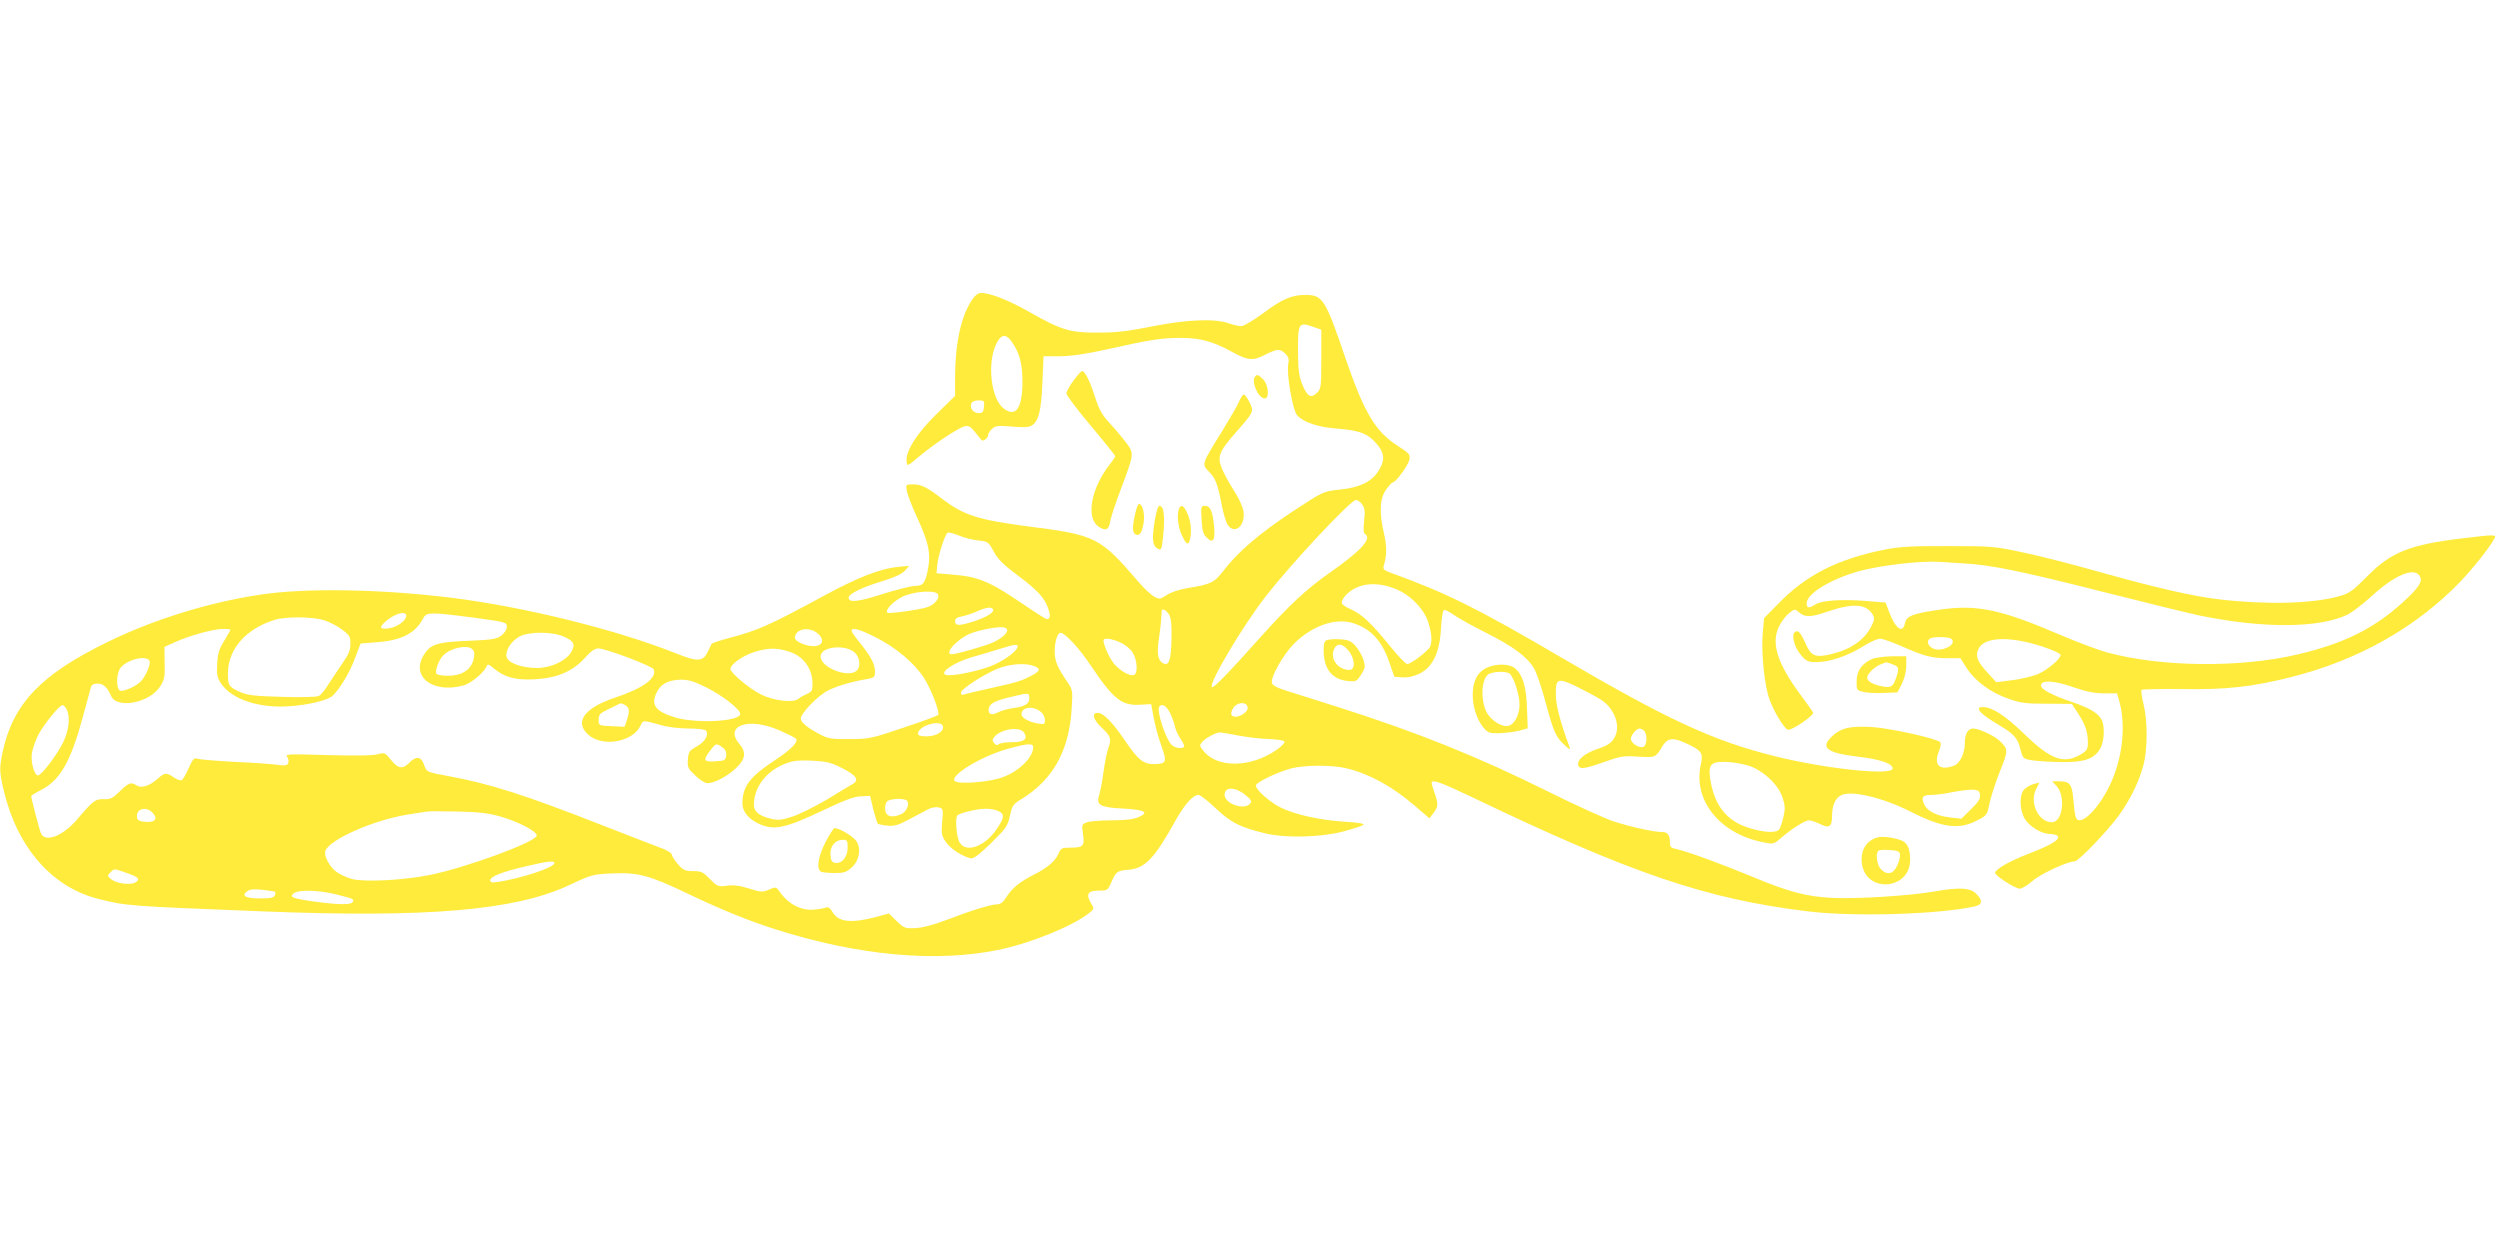
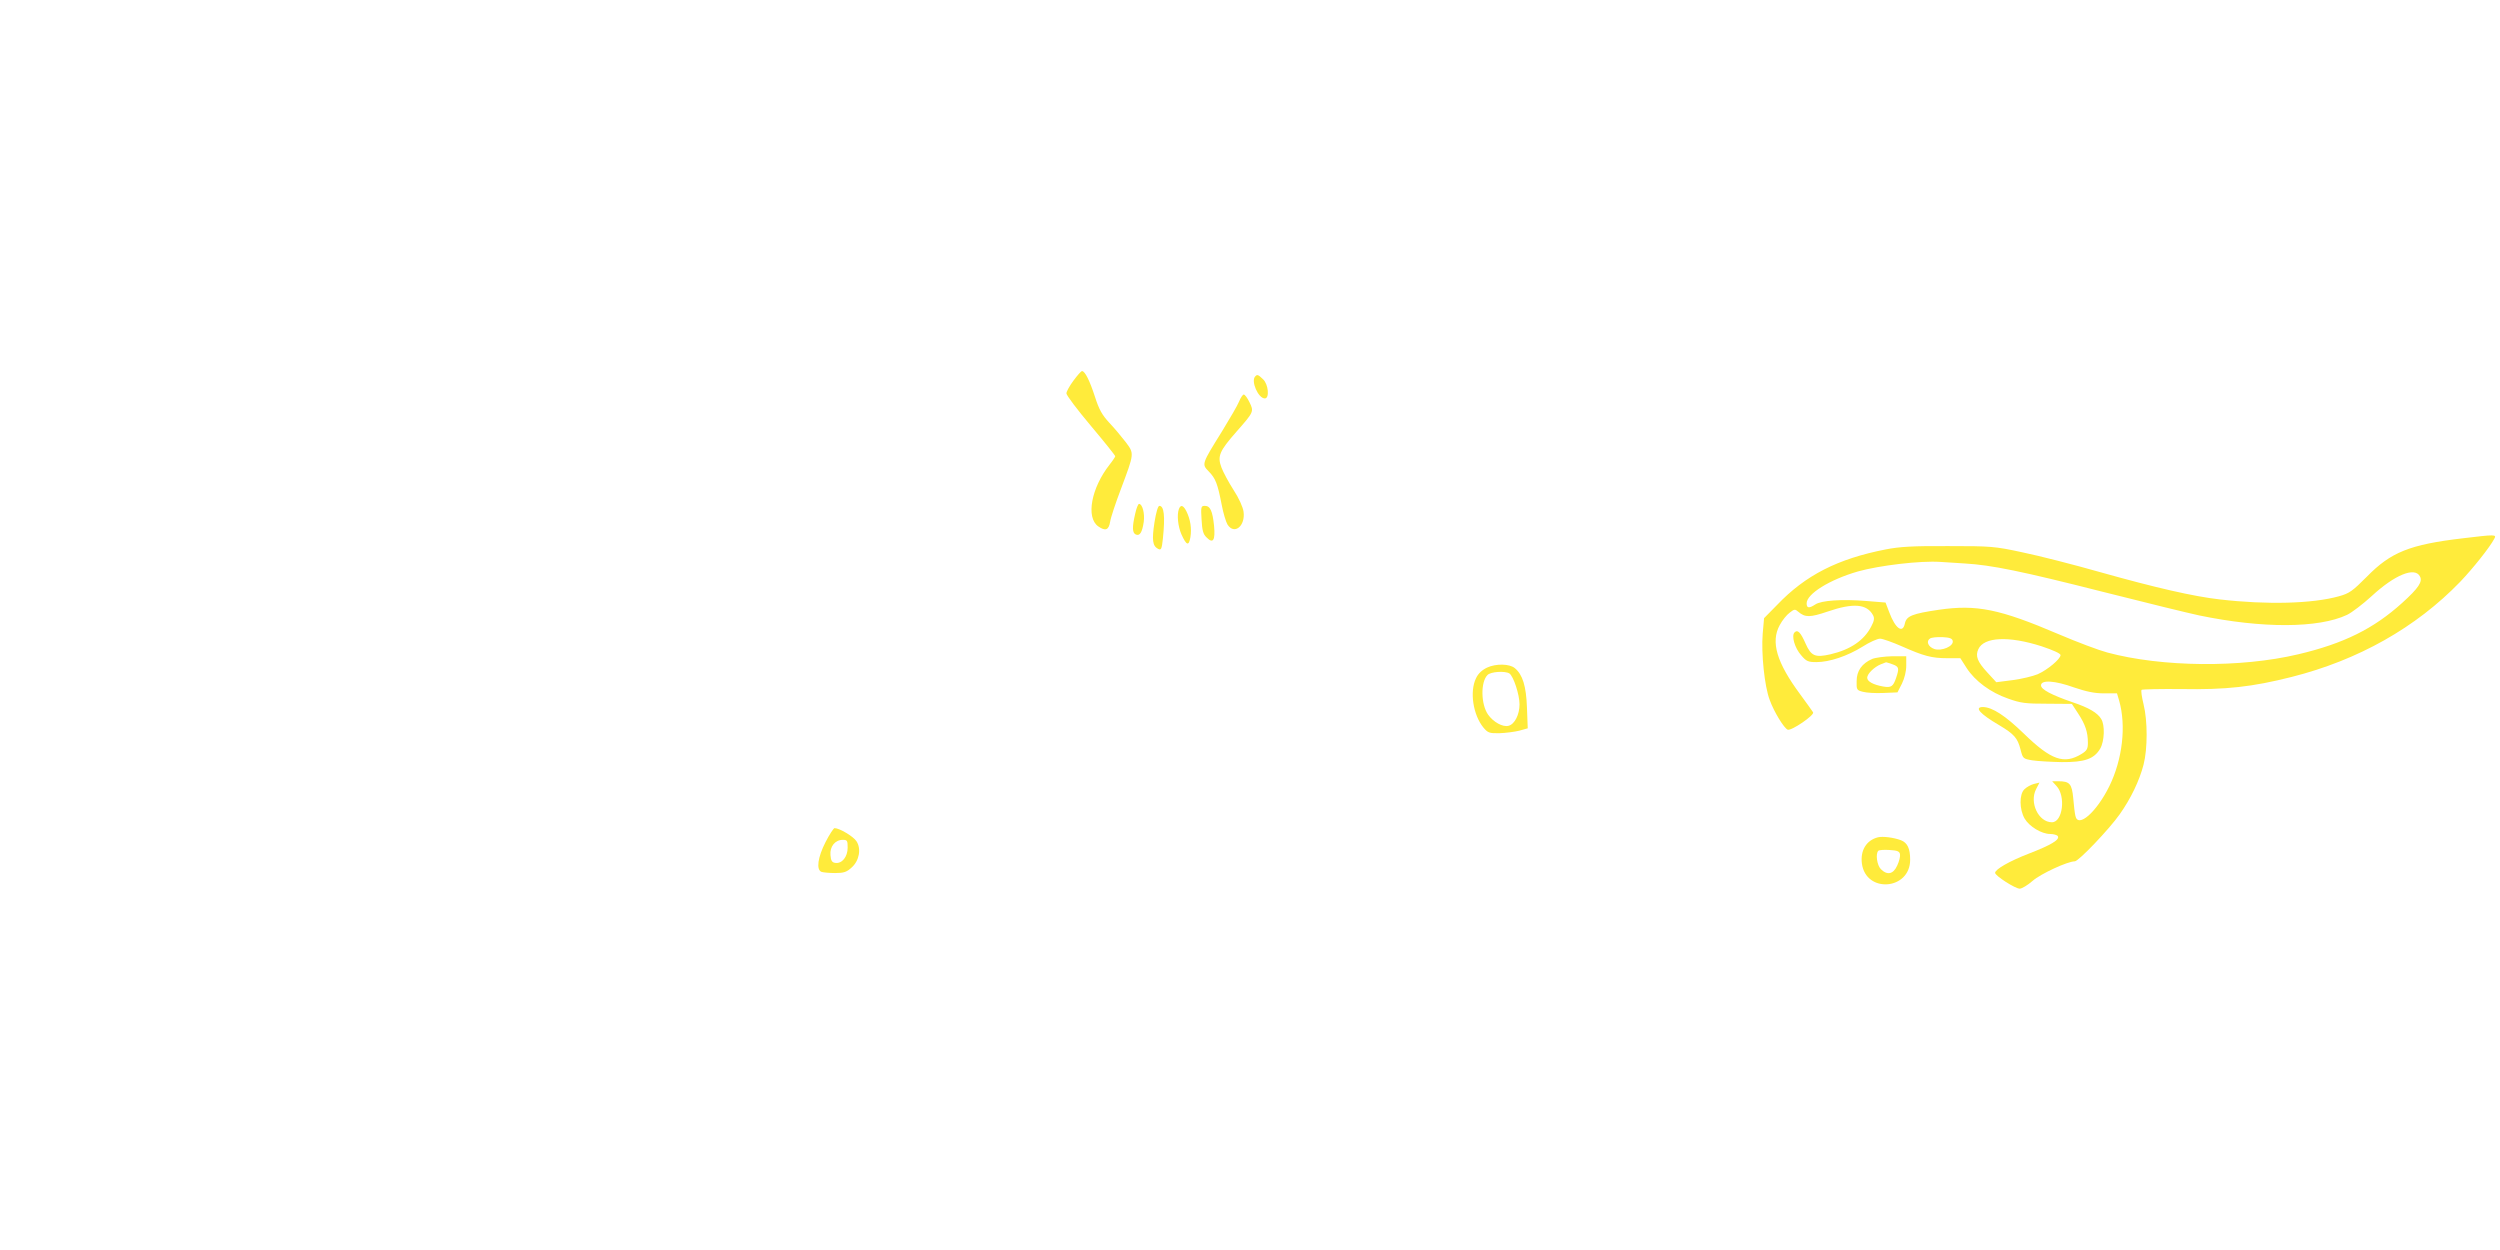
<svg xmlns="http://www.w3.org/2000/svg" version="1.0" width="1280pt" height="640pt" viewBox="0 0 1280 640" preserveAspectRatio="xMidYMid meet">
  <g transform="translate(0,640) scale(0.1,-0.1)" fill="#ffeb3b" stroke="none">
-     <path d="M4975 4862 c-55 -83 -85 -223 -85 -396 l0 -93 -96 -94 c-101 -99 -159 -191 -152 -242 3 -26 4 -25 63 25 76 64 201 147 233 155 20 5 30 0 49 -23 13 -16 28 -35 34 -42 8 -10 14 -10 25 -1 8 6 14 17 14 24 0 6 9 20 20 30 17 15 30 17 99 11 54 -5 87 -4 101 4 37 20 51 73 57 219 l6 137 86 0 c60 1 134 12 246 37 209 47 273 57 371 57 97 0 165 -18 261 -71 84 -46 107 -48 173 -14 60 30 74 31 101 4 16 -16 20 -29 15 -51 -10 -51 22 -240 46 -265 32 -35 107 -60 198 -67 111 -9 152 -22 191 -60 48 -47 61 -83 43 -126 -34 -79 -95 -115 -224 -128 -74 -8 -77 -9 -235 -113 -169 -112 -277 -205 -350 -300 -49 -63 -63 -70 -184 -90 -43 -7 -88 -22 -108 -36 -32 -21 -36 -22 -63 -8 -16 8 -53 43 -82 77 -195 227 -218 239 -558 282 -261 34 -334 57 -445 141 -78 60 -108 75 -149 75 -38 0 -39 0 -33 -33 3 -19 26 -79 51 -133 61 -133 72 -184 58 -264 -14 -75 -25 -90 -68 -90 -18 0 -90 -18 -160 -40 -130 -42 -179 -47 -179 -20 0 20 69 53 177 86 57 17 94 35 110 51 l23 26 -62 -6 c-87 -9 -205 -55 -372 -146 -288 -156 -339 -178 -486 -217 -49 -13 -91 -27 -92 -31 -2 -4 -11 -24 -21 -43 -23 -48 -52 -49 -159 -6 -303 121 -773 238 -1148 285 -363 45 -750 52 -985 16 -260 -39 -544 -127 -775 -240 -342 -166 -485 -314 -540 -558 -19 -88 -19 -108 5 -208 70 -291 248 -493 486 -552 140 -35 147 -36 834 -63 846 -34 1297 4 1574 134 115 54 123 56 220 60 133 6 190 -9 386 -103 176 -84 312 -139 450 -183 420 -134 819 -171 1138 -106 165 33 384 122 468 189 27 22 27 22 9 52 -26 45 -15 63 40 63 45 0 47 1 66 45 24 53 29 57 88 62 83 7 132 58 237 247 49 88 91 136 121 136 9 0 48 -31 88 -69 77 -73 125 -97 254 -128 106 -25 286 -20 399 10 52 14 98 29 103 34 6 6 -29 12 -98 16 -125 8 -254 36 -327 73 -56 28 -126 90 -126 112 0 16 108 68 182 88 69 18 215 18 287 -1 118 -30 229 -92 343 -189 l77 -66 20 27 c25 31 26 47 6 103 -8 23 -15 46 -15 51 0 21 47 4 206 -72 819 -393 1201 -522 1719 -585 237 -29 669 -16 855 25 42 9 43 33 4 69 -30 27 -88 29 -208 8 -122 -22 -407 -40 -526 -33 -131 6 -224 31 -410 109 -157 65 -337 131 -388 141 -26 5 -32 11 -32 31 0 41 -11 56 -40 56 -43 0 -165 27 -253 56 -43 15 -192 82 -330 151 -367 182 -669 303 -1077 433 -107 34 -226 72 -265 84 -48 15 -71 28 -73 40 -6 31 57 142 112 199 91 92 213 135 302 107 94 -29 152 -93 190 -209 l23 -66 43 -3 c29 -2 57 5 88 20 66 34 101 107 108 228 2 50 9 93 14 96 5 4 28 -7 51 -24 23 -16 96 -57 162 -90 140 -70 214 -124 249 -184 14 -24 41 -103 60 -176 41 -151 51 -175 97 -217 25 -24 31 -26 25 -10 -46 125 -68 207 -70 261 -2 92 7 96 106 49 44 -22 101 -52 124 -67 69 -43 103 -133 72 -191 -16 -30 -35 -44 -90 -62 -58 -20 -98 -50 -98 -75 0 -31 25 -30 126 6 91 33 106 35 182 30 88 -5 89 -5 122 51 27 45 55 49 121 18 80 -36 90 -50 78 -105 -43 -185 93 -357 316 -402 55 -11 56 -11 93 21 57 49 124 91 144 91 10 0 36 -9 57 -19 46 -24 61 -14 61 40 0 57 18 96 50 109 56 23 210 -14 353 -86 161 -82 246 -93 337 -46 53 27 54 28 66 88 7 34 31 107 53 163 44 109 44 116 -1 158 -28 27 -105 62 -135 63 -27 0 -43 -27 -43 -75 0 -52 -25 -103 -55 -115 -73 -28 -106 2 -79 70 10 24 13 45 8 50 -21 20 -263 73 -355 78 -110 5 -153 -5 -199 -48 -62 -58 -28 -85 132 -104 116 -14 178 -35 178 -61 0 -38 -350 -1 -610 65 -311 78 -545 187 -1080 500 -433 254 -592 333 -873 435 -42 15 -48 20 -42 39 16 53 16 98 1 164 -25 109 -22 178 10 224 15 21 30 38 35 38 15 0 79 87 85 116 5 27 1 32 -59 71 -115 73 -172 169 -269 451 -102 301 -116 322 -204 322 -70 0 -119 -21 -213 -91 -51 -38 -103 -69 -116 -69 -12 0 -42 7 -65 15 -72 25 -214 19 -390 -16 -120 -24 -182 -32 -275 -32 -144 -1 -189 12 -348 102 -108 62 -206 101 -252 101 -18 0 -32 -11 -50 -38z m1750 -136 l40 -14 0 -151 c0 -143 -1 -152 -23 -173 -30 -30 -51 -17 -76 48 -15 37 -20 75 -20 159 -1 153 2 158 79 131z m-1546 -74 c41 -58 56 -113 56 -207 0 -137 -35 -185 -98 -135 -62 49 -83 224 -39 323 25 55 50 62 81 19z m-141 -334 c-2 -27 -7 -33 -27 -33 -28 0 -47 25 -38 49 4 10 18 16 37 16 29 0 31 -2 28 -32z m1937 -502 c13 -19 15 -38 9 -84 -4 -40 -3 -62 5 -66 37 -23 -21 -87 -183 -200 -117 -82 -205 -164 -352 -328 -170 -190 -242 -264 -249 -256 -18 18 158 314 278 468 134 171 433 490 459 490 10 0 25 -11 33 -24z m-1967 -183 c51 -6 53 -7 80 -57 21 -40 49 -67 124 -123 102 -76 138 -116 156 -172 12 -33 9 -51 -8 -51 -6 0 -59 34 -119 75 -175 119 -231 142 -363 153 l-83 7 3 35 c4 54 41 168 55 173 6 2 32 -5 57 -15 25 -11 69 -22 98 -25z m2129 -245 c80 -29 156 -106 177 -178 17 -56 19 -94 8 -121 -9 -21 -98 -89 -117 -89 -8 0 -50 44 -93 98 -93 114 -140 158 -199 184 -24 10 -43 24 -43 31 0 24 33 59 74 78 54 25 122 24 193 -3z m-2334 -32 c8 -21 -19 -53 -56 -65 -45 -14 -197 -35 -204 -28 -13 14 32 60 80 83 61 28 171 34 180 10z m281 -75 c9 -15 -27 -38 -91 -60 -79 -26 -103 -27 -103 -2 0 14 10 21 35 25 20 4 54 15 78 26 47 21 73 24 81 11z m904 -32 c8 -16 12 -57 10 -126 -3 -109 -14 -137 -46 -117 -24 15 -29 50 -19 119 5 33 10 78 12 100 1 22 3 44 3 48 3 15 27 1 40 -24z m-3908 -2 c0 -24 -47 -59 -89 -64 -46 -6 -52 4 -18 34 45 41 107 59 107 30z m350 -10 c161 -22 165 -23 165 -46 0 -14 -11 -32 -28 -45 -24 -18 -47 -22 -170 -27 -159 -6 -194 -18 -227 -72 -69 -112 47 -200 205 -156 38 11 107 69 117 99 4 12 11 9 36 -12 55 -46 111 -61 209 -56 114 6 195 40 258 110 30 34 51 48 69 48 38 0 277 -91 283 -107 17 -45 -54 -97 -198 -145 -156 -52 -209 -123 -139 -188 72 -67 228 -41 269 44 14 30 10 30 111 2 30 -9 91 -16 137 -16 47 0 85 -5 88 -11 15 -23 -6 -58 -48 -81 -38 -21 -42 -27 -45 -67 -3 -39 0 -46 38 -82 22 -22 51 -39 63 -39 36 1 101 35 145 77 50 47 54 81 17 125 -79 94 49 137 205 69 41 -18 79 -37 84 -42 17 -15 -22 -56 -106 -111 -129 -85 -165 -133 -167 -219 -1 -40 26 -77 75 -102 82 -42 137 -31 338 64 111 53 160 71 195 72 l46 2 16 -68 c10 -38 20 -71 23 -74 3 -3 24 -8 48 -10 36 -4 55 1 113 32 39 21 83 44 98 52 16 9 39 12 53 9 23 -6 24 -8 18 -74 -5 -60 -3 -71 18 -102 22 -33 77 -70 124 -84 17 -5 38 10 107 76 78 77 86 88 98 141 11 53 16 60 61 87 160 99 242 247 255 461 6 95 5 97 -24 140 -49 72 -63 105 -63 153 0 50 14 96 30 96 22 0 96 -79 153 -165 119 -177 160 -210 259 -203 l52 3 13 -70 c7 -38 24 -103 39 -143 30 -84 27 -93 -36 -94 -56 -1 -83 21 -152 123 -65 95 -109 139 -138 139 -31 0 -24 -32 16 -71 52 -49 56 -61 39 -108 -8 -22 -19 -78 -25 -123 -6 -46 -16 -98 -22 -117 -17 -54 3 -65 124 -71 112 -6 135 -20 74 -45 -23 -10 -69 -15 -135 -15 -55 0 -112 -5 -126 -10 -26 -10 -27 -12 -20 -61 9 -61 1 -69 -66 -69 -42 0 -48 -3 -59 -30 -16 -38 -57 -73 -124 -107 -72 -36 -113 -69 -142 -114 -16 -27 -31 -39 -47 -39 -32 0 -136 -32 -258 -79 -71 -27 -125 -41 -163 -43 -53 -2 -58 0 -95 36 l-40 39 -58 -16 c-135 -36 -201 -29 -231 24 -11 19 -22 27 -32 23 -8 -4 -36 -9 -61 -11 -67 -7 -134 28 -180 95 -15 21 -18 22 -52 7 -33 -14 -41 -13 -103 6 -47 15 -80 19 -113 14 -44 -6 -48 -4 -86 34 -35 36 -44 41 -86 41 -41 0 -51 4 -78 35 -17 20 -31 42 -31 49 0 7 -21 21 -47 31 -27 10 -172 66 -323 125 -385 151 -562 207 -772 246 -114 21 -113 20 -127 59 -15 42 -40 46 -75 10 -35 -35 -58 -31 -94 14 -31 38 -33 39 -69 29 -25 -7 -113 -8 -257 -4 -195 6 -218 5 -206 -9 7 -8 9 -22 6 -31 -5 -14 -15 -15 -54 -10 -26 4 -123 11 -217 15 -93 5 -180 12 -192 16 -20 6 -25 1 -47 -48 -13 -30 -29 -58 -35 -61 -6 -4 -24 2 -40 13 -38 27 -47 27 -87 -9 -41 -35 -80 -47 -105 -31 -29 18 -40 14 -86 -31 -36 -35 -48 -41 -81 -40 -44 2 -55 -7 -136 -102 -72 -86 -165 -122 -186 -73 -9 20 -50 178 -50 191 0 3 22 17 48 30 98 50 152 142 213 364 22 81 42 155 45 165 3 11 15 17 33 17 30 0 50 -18 69 -62 29 -70 200 -37 253 49 21 33 24 50 22 119 l-1 82 56 25 c75 34 197 67 244 67 21 0 38 -2 38 -4 0 -3 -15 -28 -32 -57 -26 -41 -33 -64 -36 -118 -3 -56 0 -71 20 -101 54 -80 193 -127 348 -116 97 6 196 30 222 53 36 32 90 122 116 194 l28 74 85 7 c124 9 196 46 235 121 18 34 35 34 264 4z m-772 -12 c28 -9 70 -30 94 -49 39 -29 43 -37 42 -74 0 -31 -10 -55 -40 -97 -21 -31 -54 -80 -72 -108 -17 -28 -39 -55 -49 -60 -9 -6 -91 -8 -187 -5 -144 4 -178 8 -217 25 -58 26 -63 35 -62 100 3 122 92 223 238 269 56 18 191 17 253 -1z m3497 -46 c10 -15 -21 -45 -70 -68 -39 -18 -189 -61 -214 -61 -20 0 -11 26 17 52 45 42 77 58 143 73 79 17 116 18 124 4z m-971 -20 c37 -29 32 -63 -10 -67 -40 -4 -104 22 -104 42 0 45 69 60 114 25z m305 -25 c102 -52 193 -130 241 -204 39 -60 84 -180 73 -191 -4 -4 -84 -34 -178 -65 -163 -55 -174 -58 -275 -58 -92 -1 -110 2 -150 23 -67 35 -100 63 -100 82 0 27 88 118 140 144 45 23 124 46 203 59 33 6 37 10 37 37 0 38 -21 78 -76 146 -24 29 -44 58 -44 63 0 20 42 9 129 -36z m-1601 6 c52 -23 59 -40 36 -80 -27 -44 -104 -80 -174 -80 -78 0 -148 25 -156 56 -8 32 23 82 66 105 48 26 169 26 228 -1z m2849 -30 c25 -11 51 -33 63 -52 23 -39 27 -106 6 -114 -19 -7 -65 17 -98 53 -24 25 -58 98 -58 124 0 15 43 10 87 -11z m-527 -20 c0 -20 -55 -63 -117 -92 -65 -31 -223 -64 -251 -53 -33 12 41 62 130 89 46 13 112 33 148 44 78 24 90 25 90 12z m-2790 -16 c10 -11 11 -25 4 -52 -13 -52 -61 -82 -130 -82 -29 0 -56 5 -59 10 -10 16 13 75 38 98 40 37 126 53 147 26z m1956 -15 c24 -22 31 -62 16 -86 -34 -53 -199 8 -190 71 7 47 129 57 174 15z m-340 6 c76 -22 124 -87 124 -165 0 -35 -4 -42 -27 -52 -16 -7 -36 -18 -45 -26 -26 -22 -127 -10 -191 22 -58 28 -157 111 -157 130 0 29 78 79 147 95 57 14 94 13 149 -4z m-3270 -50 c4 -8 -4 -36 -17 -62 -19 -37 -35 -53 -72 -72 -26 -13 -54 -21 -62 -17 -21 8 -20 85 1 115 31 44 137 70 150 36z m4528 -25 c37 -14 32 -26 -16 -51 -52 -27 -74 -33 -213 -64 -60 -13 -118 -27 -127 -30 -12 -5 -18 -2 -18 8 0 19 111 91 187 123 61 25 143 31 187 14z m-1677 -110 c83 -41 173 -112 173 -135 0 -40 -230 -51 -338 -17 -100 32 -122 65 -87 132 21 40 60 59 121 60 41 0 69 -9 131 -40z m1653 -55 c0 -30 -23 -43 -87 -51 -26 -4 -60 -14 -75 -22 -33 -19 -54 -6 -44 26 8 23 36 36 121 56 82 20 85 19 85 -9z m-2069 -35 c22 -12 24 -33 8 -79 l-11 -32 -67 3 c-66 3 -66 3 -66 33 0 23 7 32 30 44 17 8 41 20 55 27 31 16 27 16 51 4z m3186 -7 c12 -31 -65 -71 -82 -43 -4 6 1 22 9 35 19 29 63 34 73 8z m-6046 -15 c19 -36 13 -103 -15 -163 -29 -64 -113 -175 -132 -175 -18 0 -37 66 -31 112 3 21 17 63 31 91 25 52 110 157 126 157 5 0 15 -10 21 -22z m5648 -15 c10 -21 22 -52 26 -70 3 -18 17 -48 30 -67 13 -19 21 -37 17 -40 -12 -12 -50 -5 -65 12 -31 34 -75 171 -62 193 13 19 35 7 54 -28z m-657 0 c10 -9 18 -27 18 -40 0 -22 -3 -23 -37 -17 -45 7 -83 29 -83 47 0 39 63 45 102 10z m-505 -70 c10 -26 -32 -53 -83 -53 -31 0 -44 4 -44 14 0 39 114 74 127 39z m416 -34 c21 -33 1 -49 -61 -49 -32 0 -63 -5 -68 -10 -8 -8 -15 -6 -24 5 -10 12 -10 18 1 32 34 41 131 55 152 22z m3175 9 c18 -18 15 -75 -4 -82 -21 -8 -64 19 -64 41 0 19 28 53 45 53 6 0 16 -5 23 -12z m-2077 -24 c46 -9 118 -17 158 -18 43 -2 76 -7 78 -13 2 -6 -17 -26 -42 -43 -133 -92 -304 -93 -374 -4 -20 26 -21 28 -4 47 18 20 68 46 89 47 7 0 49 -7 95 -16z m-2643 -60 c16 -11 22 -24 20 -42 -3 -25 -7 -27 -55 -30 -61 -4 -65 5 -27 55 29 38 31 39 62 17z m1592 1 c0 -52 -71 -123 -155 -154 -66 -25 -222 -38 -245 -21 -36 26 141 133 281 169 92 25 119 26 119 6z m-984 -105 c76 -37 95 -63 62 -83 -13 -7 -73 -43 -133 -80 -61 -36 -141 -76 -178 -88 -59 -19 -72 -20 -114 -10 -58 15 -83 36 -83 70 0 102 79 192 195 222 17 5 65 7 109 4 63 -3 91 -9 142 -35z m4666 3 c71 -32 134 -95 154 -155 14 -43 15 -59 5 -101 -6 -28 -16 -56 -22 -64 -16 -19 -77 -16 -154 8 -117 36 -181 119 -200 260 -9 69 9 83 99 77 41 -3 91 -14 118 -25z m-2589 -149 c24 -20 27 -27 17 -39 -29 -35 -130 0 -130 45 0 45 59 42 113 -6z m3755 6 c2 -19 -9 -37 -47 -74 l-49 -48 -60 7 c-69 8 -118 34 -132 71 -14 35 -6 44 43 44 23 1 71 7 107 15 36 7 81 12 100 12 29 -2 35 -6 38 -27z m-5493 -31 c13 -20 -5 -57 -34 -69 -46 -19 -75 -10 -79 23 -2 16 2 35 9 43 13 16 95 19 104 3z m-3865 -59 c30 -30 16 -52 -34 -48 -30 2 -42 8 -44 21 -9 44 43 62 78 27z m4325 10 c39 -15 40 -33 0 -92 -60 -91 -156 -127 -191 -73 -17 26 -25 127 -12 141 12 11 100 33 140 33 20 1 48 -3 63 -9z m-2545 -30 c97 -28 192 -78 188 -99 -7 -33 -363 -164 -548 -201 -134 -27 -330 -37 -396 -21 -27 7 -64 24 -83 38 -36 28 -64 83 -55 107 22 58 246 157 419 185 39 6 81 13 95 15 14 3 88 3 165 1 105 -2 159 -9 215 -25z m278 -241 c-8 -23 -166 -75 -285 -94 -34 -5 -43 -4 -43 8 0 19 62 44 185 72 113 27 148 30 143 14z m-2188 -49 c61 -21 71 -33 41 -49 -26 -14 -96 -4 -123 18 -19 16 -19 18 -3 34 20 21 17 21 85 -3z m759 -96 c2 -2 1 -10 -2 -19 -5 -11 -22 -15 -76 -15 -74 0 -98 13 -65 37 13 10 35 12 79 7 33 -4 62 -8 64 -10z m315 -14 c88 -22 91 -24 81 -39 -8 -15 -80 -13 -197 3 -112 16 -129 23 -103 43 27 19 127 16 219 -7z" />
    <path d="M4227 2089 c-40 -78 -49 -142 -21 -153 9 -3 40 -6 70 -6 44 0 59 5 84 28 39 34 51 96 25 135 -15 24 -87 67 -112 67 -5 0 -26 -32 -46 -71z m113 -29 c0 -47 -29 -83 -63 -78 -17 2 -23 11 -25 40 -4 44 24 78 63 78 23 0 25 -4 25 -40z" />
    <path d="M5496 4451 c-20 -27 -36 -56 -36 -65 0 -10 56 -84 125 -166 69 -82 125 -152 125 -156 0 -3 -13 -23 -29 -43 -94 -120 -122 -271 -58 -316 37 -26 54 -19 61 24 3 21 28 96 55 167 69 184 69 181 25 240 -21 27 -58 72 -84 99 -37 40 -53 68 -74 134 -27 83 -51 131 -66 131 -5 0 -24 -22 -44 -49z" />
    <path d="M6427 4473 c-24 -23 15 -113 49 -113 25 0 18 73 -9 98 -25 24 -30 26 -40 15z" />
    <path d="M6344 4344 c-8 -20 -48 -88 -87 -152 -105 -169 -105 -168 -68 -206 35 -36 45 -62 66 -170 8 -43 22 -89 30 -102 35 -54 92 -7 82 66 -3 23 -24 70 -51 111 -25 39 -53 91 -62 115 -22 58 -11 84 76 183 90 102 91 104 67 152 -10 21 -23 39 -29 39 -5 0 -16 -16 -24 -36z" />
    <path d="M5812 3769 c-16 -69 -15 -98 4 -106 20 -8 32 11 40 65 6 43 -7 92 -24 92 -5 0 -14 -23 -20 -51z" />
    <path d="M5911 3726 c-14 -91 -10 -121 18 -136 16 -8 19 -3 25 52 12 116 6 168 -18 168 -7 0 -17 -33 -25 -84z" />
    <path d="M6036 3794 c-11 -30 -5 -89 13 -130 26 -58 38 -61 46 -14 7 44 0 91 -21 133 -16 31 -29 34 -38 11z" />
    <path d="M6152 3740 c3 -55 8 -75 25 -91 34 -35 46 -16 39 59 -8 77 -20 102 -47 102 -20 0 -21 -5 -17 -70z" />
    <path d="M12610 3644 c-272 -32 -369 -71 -492 -197 -74 -74 -89 -85 -143 -100 -136 -38 -368 -44 -610 -16 -133 15 -329 60 -610 139 -137 39 -317 85 -400 102 -143 31 -161 32 -380 32 -181 1 -249 -3 -320 -17 -246 -48 -411 -132 -556 -284 l-67 -68 -7 -80 c-8 -99 9 -269 36 -339 22 -61 73 -144 92 -152 19 -7 139 75 130 89 -4 7 -34 48 -66 92 -120 162 -152 268 -105 354 13 25 36 53 51 64 24 19 28 19 44 5 35 -30 60 -30 151 1 131 45 201 39 232 -19 8 -15 6 -29 -9 -57 -36 -71 -106 -119 -209 -143 -78 -18 -99 -9 -127 54 -26 59 -41 74 -57 58 -17 -17 1 -80 34 -117 26 -31 36 -35 78 -35 67 0 159 31 236 79 36 23 76 41 90 41 13 0 63 -18 111 -39 113 -50 153 -61 234 -61 l66 0 32 -50 c43 -67 123 -126 213 -157 64 -23 89 -26 199 -26 l127 -1 32 -49 c37 -56 50 -96 50 -150 0 -31 -5 -40 -32 -57 -90 -55 -156 -32 -296 104 -95 92 -161 135 -209 136 -47 0 -16 -35 83 -93 77 -46 94 -66 109 -124 12 -47 13 -48 61 -56 27 -4 94 -8 150 -9 117 -1 166 16 197 69 22 38 25 121 5 152 -18 31 -64 58 -145 85 -110 38 -163 66 -163 87 0 29 70 25 170 -11 62 -21 104 -30 152 -30 l67 0 11 -37 c37 -130 17 -301 -50 -438 -66 -134 -161 -217 -174 -152 -3 12 -8 52 -11 90 -7 74 -18 87 -76 87 l-32 0 22 -24 c49 -52 32 -186 -23 -186 -69 0 -117 101 -81 170 l17 33 -29 -7 c-15 -4 -37 -16 -48 -27 -27 -26 -26 -103 1 -150 24 -41 87 -79 131 -79 17 0 35 -5 39 -11 11 -18 -33 -45 -147 -89 -101 -39 -174 -81 -174 -99 0 -15 103 -81 126 -81 11 0 41 18 66 40 41 36 179 100 216 100 19 0 175 163 230 241 56 79 101 172 122 254 21 81 21 225 0 309 -9 37 -14 70 -10 74 3 3 95 5 203 4 230 -4 363 11 565 62 341 86 637 253 863 487 65 68 152 177 175 221 12 22 6 22 -161 2z m-2550 -129 c136 -8 289 -39 710 -146 217 -55 438 -109 490 -120 323 -67 611 -66 757 3 25 12 81 55 126 96 118 109 221 151 247 101 15 -27 -7 -60 -91 -136 -146 -132 -299 -208 -532 -263 -295 -70 -698 -66 -977 9 -42 11 -154 53 -250 94 -302 129 -420 153 -613 125 -136 -20 -166 -32 -174 -70 -11 -54 -49 -26 -80 57 l-19 50 -99 8 c-125 10 -230 3 -261 -18 -32 -21 -44 -19 -44 6 0 48 117 121 262 163 110 31 320 56 423 49 22 -1 78 -5 125 -8z m-62 -397 c5 -27 -57 -53 -94 -41 -32 11 -44 40 -22 54 7 5 35 8 63 7 38 -2 51 -7 53 -20z m455 -27 c60 -20 97 -37 97 -45 0 -20 -67 -76 -117 -98 -24 -10 -81 -24 -127 -30 l-85 -11 -45 49 c-52 56 -63 85 -47 120 28 63 156 69 324 15z" />
-     <path d="M6790 3121 c-11 -7 -14 -25 -13 -60 4 -91 45 -140 126 -148 40 -4 43 -2 66 33 21 33 22 41 12 76 -7 21 -25 53 -40 70 -23 26 -36 32 -82 35 -30 2 -61 -1 -69 -6z m114 -52 c33 -39 37 -99 6 -99 -58 0 -100 53 -81 103 14 36 43 35 75 -4z" />
    <path d="M9585 3026 c-52 -23 -79 -61 -79 -113 -1 -44 0 -47 32 -55 18 -5 65 -8 105 -6 l72 3 23 45 c13 27 22 62 22 92 l0 48 -72 0 c-40 -1 -86 -7 -103 -14z m104 -27 c34 -12 36 -20 19 -70 -15 -44 -25 -51 -66 -44 -51 9 -82 26 -82 45 0 20 36 55 70 69 14 5 25 10 26 10 1 1 15 -4 33 -10z" />
    <path d="M7614 2982 c-27 -13 -46 -31 -57 -55 -33 -68 -15 -187 38 -252 23 -27 30 -30 82 -29 32 1 78 7 102 13 l43 12 -4 107 c-4 109 -22 168 -62 201 -27 23 -97 24 -142 3z m114 -30 c21 -14 52 -109 52 -158 0 -53 -25 -102 -56 -110 -30 -8 -78 19 -105 57 -37 53 -39 167 -3 203 16 17 89 22 112 8z" />
    <path d="M9615 2113 c-59 -15 -91 -67 -82 -135 21 -153 247 -135 247 20 0 58 -14 87 -47 100 -37 14 -93 21 -118 15z m113 -87 c2 -10 -4 -36 -14 -57 -20 -45 -51 -52 -84 -19 -20 20 -28 79 -13 94 4 4 30 6 58 4 39 -2 51 -7 53 -22z" />
  </g>
</svg>